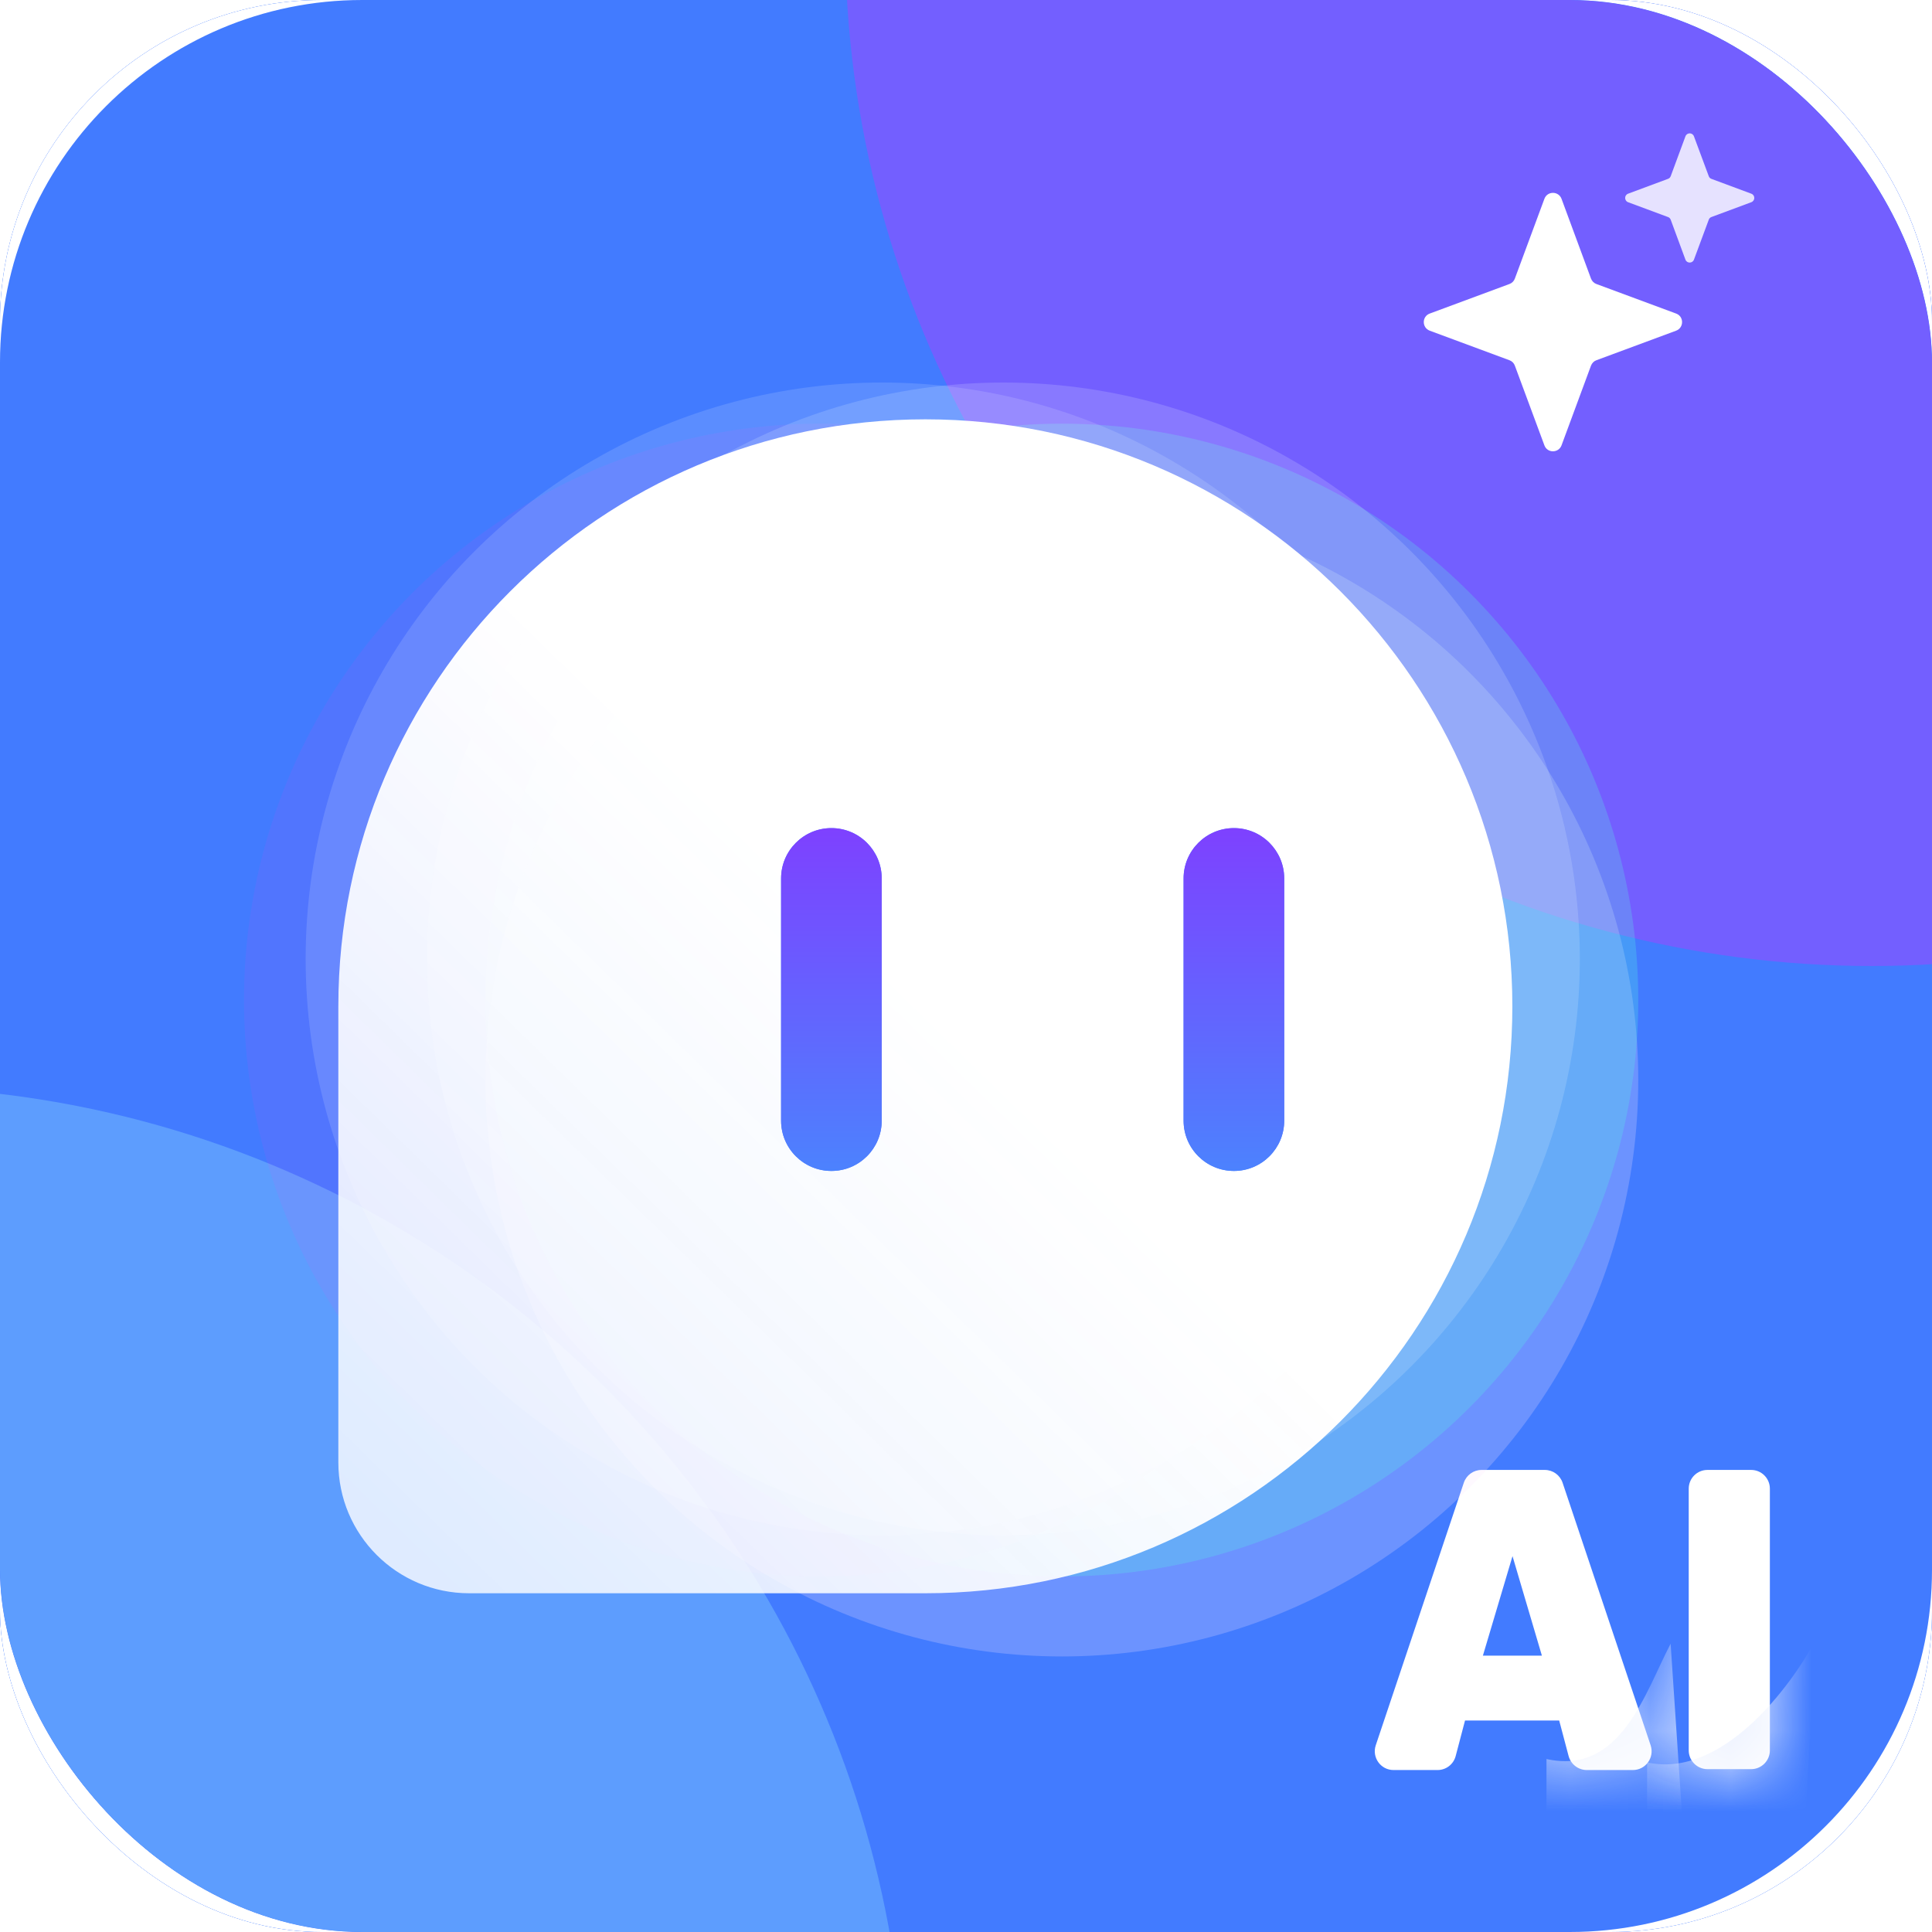
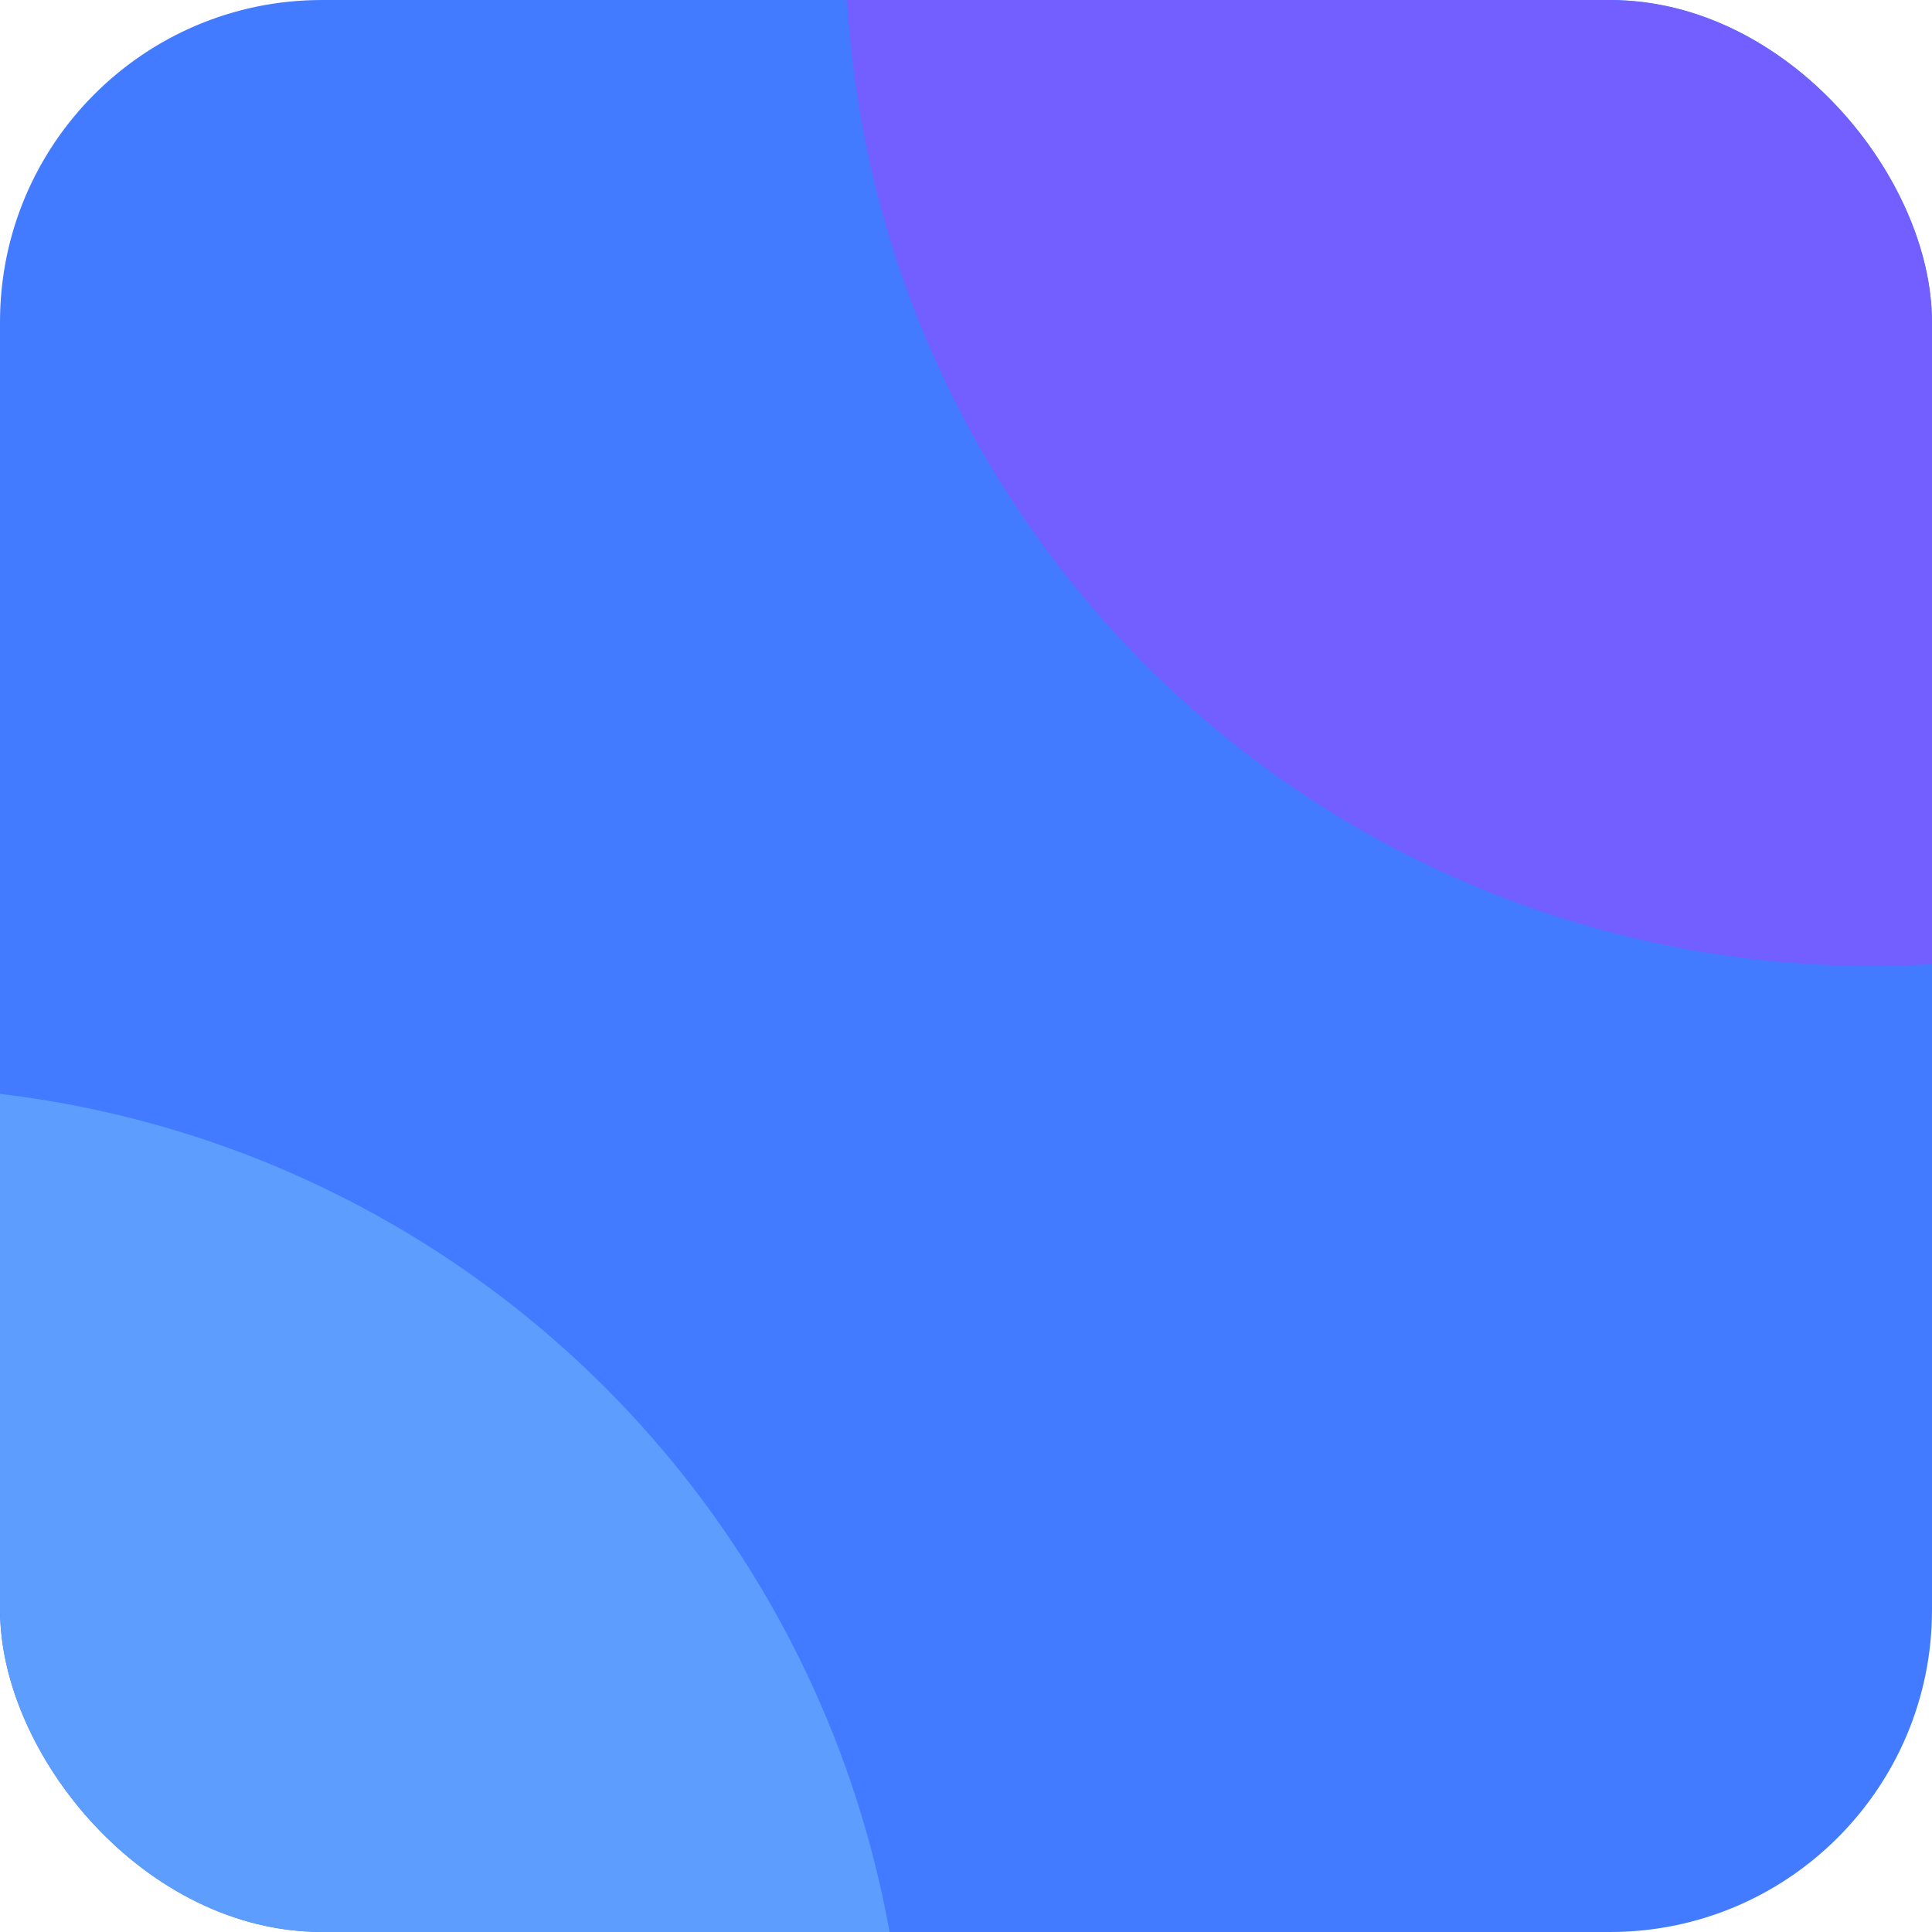
<svg xmlns="http://www.w3.org/2000/svg" width="24" height="24" viewBox="0 0 24 24" fill="none">
  <g clip-path="url(#clip0_3246_206059)">
    <rect width="24" height="24" rx="4" fill="#427BFF" />
    <g filter="url(#filter0_f_3246_206059)">
      <circle cx="23.25" cy="-0.75" r="12.75" fill="#735FFF" />
    </g>
    <g filter="url(#filter1_f_3246_206059)">
      <circle cx="-1.5" cy="26.25" r="12.75" fill="#5D9DFE" />
    </g>
    <g clip-path="url(#clip1_3246_206059)">
      <rect width="24" height="24" rx="4" fill="#427BFF" />
-       <rect width="24" height="24" rx="4" fill="white" />
      <g clip-path="url(#clip2_3246_206059)">
        <rect width="24" height="24" rx="4.5" fill="#427BFF" />
        <g filter="url(#filter2_f_3246_206059)">
          <circle cx="23.25" cy="-0.75" r="12.75" fill="#735FFF" />
        </g>
        <g filter="url(#filter3_f_3246_206059)">
          <circle cx="-1.5" cy="26.25" r="12.75" fill="#5D9DFE" />
        </g>
        <path fill-rule="evenodd" clip-rule="evenodd" d="M18.199 21.373H19.369L19.486 21.815C19.514 21.917 19.606 21.988 19.712 21.988H20.284C20.443 21.988 20.555 21.832 20.505 21.681L19.411 18.419C19.379 18.324 19.29 18.26 19.19 18.26H18.405C18.305 18.26 18.216 18.324 18.184 18.419L17.09 21.681C17.04 21.832 17.152 21.988 17.311 21.988H17.858C17.964 21.988 18.056 21.917 18.083 21.814L18.199 21.373ZM18.789 19.331L19.154 20.567H18.421L18.789 19.331ZM21.211 18.26C21.082 18.26 20.978 18.364 20.978 18.493V21.744C20.978 21.872 21.082 21.977 21.211 21.977H21.753C21.882 21.977 21.986 21.872 21.986 21.744V18.493C21.986 18.364 21.882 18.26 21.753 18.26H21.211Z" fill="white" />
        <mask id="mask0_3246_206059" style="mask-type:alpha" maskUnits="userSpaceOnUse" x="17" y="18" width="5" height="4">
          <path fill-rule="evenodd" clip-rule="evenodd" d="M18.199 21.373H19.369L19.486 21.815C19.514 21.917 19.606 21.988 19.712 21.988H20.284C20.443 21.988 20.555 21.832 20.505 21.681L19.411 18.419C19.379 18.324 19.29 18.26 19.19 18.26H18.405C18.305 18.26 18.216 18.324 18.184 18.419L17.09 21.681C17.04 21.832 17.152 21.988 17.311 21.988H17.858C17.964 21.988 18.056 21.917 18.083 21.814L18.199 21.373ZM18.789 19.331L19.154 20.567H18.421L18.789 19.331ZM21.211 18.26C21.082 18.26 20.978 18.364 20.978 18.493V21.744C20.978 21.872 21.082 21.977 21.211 21.977H21.753C21.882 21.977 21.986 21.872 21.986 21.744V18.493C21.986 18.364 21.882 18.26 21.753 18.26H21.211Z" fill="white" />
        </mask>
        <g mask="url(#mask0_3246_206059)">
-           <path d="M19.211 21.851C20.137 22.058 20.439 21.016 20.753 20.419L20.899 22.604L19.211 22.675V21.851Z" fill="#EDF2FF" />
-         </g>
+           </g>
        <mask id="mask1_3246_206059" style="mask-type:alpha" maskUnits="userSpaceOnUse" x="21" y="18" width="2" height="4">
          <path d="M21 18.493C21 18.364 21.104 18.26 21.233 18.26H21.776C21.904 18.26 22.009 18.364 22.009 18.493V21.744C22.009 21.872 21.904 21.977 21.776 21.977H21.233C21.104 21.977 21 21.872 21 21.744V18.493Z" fill="#D9D9D9" />
        </mask>
        <g mask="url(#mask1_3246_206059)">
                </g>
        <mask id="mask2_3246_206059" style="mask-type:alpha" maskUnits="userSpaceOnUse" x="17" y="18" width="5" height="4">
          <path fill-rule="evenodd" clip-rule="evenodd" d="M18.199 21.373H19.369L19.486 21.815C19.514 21.917 19.606 21.988 19.712 21.988H20.284C20.443 21.988 20.555 21.832 20.505 21.681L19.411 18.419C19.379 18.324 19.29 18.26 19.19 18.26H18.405C18.305 18.26 18.216 18.324 18.184 18.419L17.09 21.681C17.04 21.832 17.152 21.988 17.311 21.988H17.858C17.964 21.988 18.056 21.917 18.083 21.814L18.199 21.373ZM18.789 19.331L19.154 20.567H18.421L18.789 19.331ZM21.211 18.26C21.082 18.26 20.978 18.364 20.978 18.493V21.744C20.978 21.872 21.082 21.977 21.211 21.977H21.753C21.882 21.977 21.986 21.872 21.986 21.744V18.493C21.986 18.364 21.882 18.26 21.753 18.26H21.211Z" fill="white" />
        </mask>
        <g mask="url(#mask2_3246_206059)">
          <path d="M20.461 21.893C21.387 22.1 22.246 20.958 22.56 20.361L22.417 22.718H20.461V21.893Z" fill="#EDF2FF" />
        </g>
        <g filter="url(#filter4_i_3246_206059)">
          <path d="M19.485 2.62C19.521 2.521 19.661 2.521 19.698 2.62L20.064 3.611C20.076 3.642 20.1 3.667 20.131 3.678L21.121 4.045C21.22 4.081 21.22 4.221 21.121 4.258L20.131 4.625C20.1 4.636 20.076 4.661 20.064 4.692L19.698 5.682C19.661 5.781 19.521 5.781 19.485 5.682L19.118 4.692C19.107 4.661 19.082 4.636 19.051 4.625L18.061 4.258C17.962 4.221 17.962 4.081 18.061 4.045L19.051 3.678C19.082 3.667 19.107 3.642 19.118 3.611L19.485 2.62Z" fill="white" />
        </g>
        <g opacity="0.82" filter="url(#filter5_i_3246_206059)">
          <path d="M21.137 1.794C21.155 1.744 21.225 1.744 21.243 1.794L21.427 2.289C21.432 2.304 21.445 2.317 21.46 2.322L21.955 2.506C22.005 2.524 22.005 2.594 21.955 2.612L21.46 2.796C21.445 2.801 21.432 2.814 21.427 2.829L21.243 3.325C21.225 3.374 21.155 3.374 21.137 3.325L20.954 2.829C20.948 2.814 20.936 2.801 20.92 2.796L20.425 2.612C20.376 2.594 20.376 2.524 20.425 2.506L20.92 2.322C20.936 2.317 20.948 2.304 20.954 2.289L21.137 1.794Z" fill="white" />
        </g>
      </g>
      <g filter="url(#filter6_d_3246_206059)">
        <circle cx="13.191" cy="12.417" r="7.16" fill="#F8E5FF" fill-opacity="0.23" />
        <g filter="url(#filter7_f_3246_206059)">
          <circle cx="13.191" cy="11.423" r="7.16" fill="#56FFDF" fill-opacity="0.23" />
        </g>
        <g filter="url(#filter8_f_3246_206059)">
          <circle cx="10.191" cy="11.423" r="7.16" fill="#FF38F7" fill-opacity="0.08" />
        </g>
        <circle cx="10.957" cy="10.912" r="7.16" fill="#F2FDFF" fill-opacity="0.14" />
-         <circle cx="12.465" cy="10.912" r="7.16" fill="#EEF8FF" fill-opacity="0.17" />
        <g filter="url(#filter9_i_3246_206059)">
          <path fill-rule="evenodd" clip-rule="evenodd" d="M4.703 12.001C4.703 7.974 7.968 4.709 11.995 4.709C16.022 4.709 19.287 7.974 19.287 12.001C19.287 16.028 16.022 19.292 11.995 19.292H6.328C5.431 19.292 4.703 18.565 4.703 17.667V12.001Z" fill="url(#paint0_linear_3246_206059)" />
        </g>
        <g filter="url(#filter10_ii_3246_206059)">
          <path fill-rule="evenodd" clip-rule="evenodd" d="M10.328 10.287C10.673 10.287 10.953 10.567 10.953 10.912V13.921C10.953 14.267 10.673 14.546 10.328 14.546C9.983 14.546 9.703 14.267 9.703 13.921V10.912C9.703 10.567 9.983 10.287 10.328 10.287Z" fill="#4C82FE" />
          <path fill-rule="evenodd" clip-rule="evenodd" d="M10.328 10.287C10.673 10.287 10.953 10.567 10.953 10.912V13.921C10.953 14.267 10.673 14.546 10.328 14.546C9.983 14.546 9.703 14.267 9.703 13.921V10.912C9.703 10.567 9.983 10.287 10.328 10.287Z" fill="url(#paint1_linear_3246_206059)" />
        </g>
        <g filter="url(#filter11_ii_3246_206059)">
-           <path fill-rule="evenodd" clip-rule="evenodd" d="M15.328 10.287C15.673 10.287 15.953 10.567 15.953 10.912V13.921C15.953 14.267 15.673 14.546 15.328 14.546C14.983 14.546 14.703 14.267 14.703 13.921V10.912C14.703 10.567 14.983 10.287 15.328 10.287Z" fill="#4C82FE" />
          <path fill-rule="evenodd" clip-rule="evenodd" d="M15.328 10.287C15.673 10.287 15.953 10.567 15.953 10.912V13.921C15.953 14.267 15.673 14.546 15.328 14.546C14.983 14.546 14.703 14.267 14.703 13.921V10.912C14.703 10.567 14.983 10.287 15.328 10.287Z" fill="url(#paint2_linear_3246_206059)" />
        </g>
      </g>
    </g>
  </g>
  <defs>
    <filter id="filter0_f_3246_206059" x="-10.5" y="-34.5" width="67.5" height="67.5" filterUnits="userSpaceOnUse" color-interpolation-filters="sRGB">
      <feFlood flood-opacity="0" result="BackgroundImageFix" />
      <feBlend mode="normal" in="SourceGraphic" in2="BackgroundImageFix" result="shape" />
      <feGaussianBlur stdDeviation="10.5" result="effect1_foregroundBlur_3246_206059" />
    </filter>
    <filter id="filter1_f_3246_206059" x="-21.75" y="6" width="40.5" height="40.5" filterUnits="userSpaceOnUse" color-interpolation-filters="sRGB">
      <feFlood flood-opacity="0" result="BackgroundImageFix" />
      <feBlend mode="normal" in="SourceGraphic" in2="BackgroundImageFix" result="shape" />
      <feGaussianBlur stdDeviation="3.75" result="effect1_foregroundBlur_3246_206059" />
    </filter>
    <filter id="filter2_f_3246_206059" x="-10.5" y="-34.5" width="67.5" height="67.5" filterUnits="userSpaceOnUse" color-interpolation-filters="sRGB">
      <feFlood flood-opacity="0" result="BackgroundImageFix" />
      <feBlend mode="normal" in="SourceGraphic" in2="BackgroundImageFix" result="shape" />
      <feGaussianBlur stdDeviation="10.5" result="effect1_foregroundBlur_3246_206059" />
    </filter>
    <filter id="filter3_f_3246_206059" x="-21.75" y="6" width="40.5" height="40.5" filterUnits="userSpaceOnUse" color-interpolation-filters="sRGB">
      <feFlood flood-opacity="0" result="BackgroundImageFix" />
      <feBlend mode="normal" in="SourceGraphic" in2="BackgroundImageFix" result="shape" />
      <feGaussianBlur stdDeviation="3.75" result="effect1_foregroundBlur_3246_206059" />
    </filter>
    <filter id="filter4_i_3246_206059" x="17.984" y="2.546" width="3.211" height="3.21" filterUnits="userSpaceOnUse" color-interpolation-filters="sRGB">
      <feFlood flood-opacity="0" result="BackgroundImageFix" />
      <feBlend mode="normal" in="SourceGraphic" in2="BackgroundImageFix" result="shape" />
      <feColorMatrix in="SourceAlpha" type="matrix" values="0 0 0 0 0 0 0 0 0 0 0 0 0 0 0 0 0 0 127 0" result="hardAlpha" />
      <feOffset dx="-0.3" dy="-0.15" />
      <feComposite in2="hardAlpha" operator="arithmetic" k2="-1" k3="1" />
      <feColorMatrix type="matrix" values="0 0 0 0 0.929 0 0 0 0 0.949 0 0 0 0 1 0 0 0 1 0" />
      <feBlend mode="normal" in2="shape" result="effect1_innerShadow_3246_206059" />
    </filter>
    <filter id="filter5_i_3246_206059" x="20.391" y="1.756" width="1.602" height="1.605" filterUnits="userSpaceOnUse" color-interpolation-filters="sRGB">
      <feFlood flood-opacity="0" result="BackgroundImageFix" />
      <feBlend mode="normal" in="SourceGraphic" in2="BackgroundImageFix" result="shape" />
      <feColorMatrix in="SourceAlpha" type="matrix" values="0 0 0 0 0 0 0 0 0 0 0 0 0 0 0 0 0 0 127 0" result="hardAlpha" />
      <feOffset dx="-0.2" dy="-0.1" />
      <feComposite in2="hardAlpha" operator="arithmetic" k2="-1" k3="1" />
      <feColorMatrix type="matrix" values="0 0 0 0 0.929 0 0 0 0 0.949 0 0 0 0 1 0 0 0 1 0" />
      <feBlend mode="normal" in2="shape" result="effect1_innerShadow_3246_206059" />
    </filter>
    <filter id="filter6_d_3246_206059" x="1.031" y="2.752" width="21.32" height="19.825" filterUnits="userSpaceOnUse" color-interpolation-filters="sRGB">
      <feFlood flood-opacity="0" result="BackgroundImageFix" />
      <feColorMatrix in="SourceAlpha" type="matrix" values="0 0 0 0 0 0 0 0 0 0 0 0 0 0 0 0 0 0 127 0" result="hardAlpha" />
      <feOffset dy="1" />
      <feGaussianBlur stdDeviation="1" />
      <feComposite in2="hardAlpha" operator="out" />
      <feColorMatrix type="matrix" values="0 0 0 0 0.111 0 0 0 0 0.209 0 0 0 0 0.735 0 0 0 0.12 0" />
      <feBlend mode="normal" in2="BackgroundImageFix" result="effect1_dropShadow_3246_206059" />
      <feBlend mode="normal" in="SourceGraphic" in2="effect1_dropShadow_3246_206059" result="shape" />
    </filter>
    <filter id="filter7_f_3246_206059" x="5.531" y="3.763" width="15.32" height="15.32" filterUnits="userSpaceOnUse" color-interpolation-filters="sRGB">
      <feFlood flood-opacity="0" result="BackgroundImageFix" />
      <feBlend mode="normal" in="SourceGraphic" in2="BackgroundImageFix" result="shape" />
      <feGaussianBlur stdDeviation="0.25" result="effect1_foregroundBlur_3246_206059" />
    </filter>
    <filter id="filter8_f_3246_206059" x="2.031" y="3.263" width="16.32" height="16.32" filterUnits="userSpaceOnUse" color-interpolation-filters="sRGB">
      <feFlood flood-opacity="0" result="BackgroundImageFix" />
      <feBlend mode="normal" in="SourceGraphic" in2="BackgroundImageFix" result="shape" />
      <feGaussianBlur stdDeviation="0.5" result="effect1_foregroundBlur_3246_206059" />
    </filter>
    <filter id="filter9_i_3246_206059" x="4.703" y="4.709" width="14.586" height="14.583" filterUnits="userSpaceOnUse" color-interpolation-filters="sRGB">
      <feFlood flood-opacity="0" result="BackgroundImageFix" />
      <feBlend mode="normal" in="SourceGraphic" in2="BackgroundImageFix" result="shape" />
      <feColorMatrix in="SourceAlpha" type="matrix" values="0 0 0 0 0 0 0 0 0 0 0 0 0 0 0 0 0 0 127 0" result="hardAlpha" />
      <feOffset dx="-0.5" dy="-0.5" />
      <feComposite in2="hardAlpha" operator="arithmetic" k2="-1" k3="1" />
      <feColorMatrix type="matrix" values="0 0 0 0 0.929 0 0 0 0 0.949 0 0 0 0 1 0 0 0 1 0" />
      <feBlend mode="normal" in2="shape" result="effect1_innerShadow_3246_206059" />
    </filter>
    <filter id="filter10_ii_3246_206059" x="9.703" y="9.787" width="1.25" height="4.759" filterUnits="userSpaceOnUse" color-interpolation-filters="sRGB">
      <feFlood flood-opacity="0" result="BackgroundImageFix" />
      <feBlend mode="normal" in="SourceGraphic" in2="BackgroundImageFix" result="shape" />
      <feColorMatrix in="SourceAlpha" type="matrix" values="0 0 0 0 0 0 0 0 0 0 0 0 0 0 0 0 0 0 127 0" result="hardAlpha" />
      <feOffset dy="-0.5" />
      <feGaussianBlur stdDeviation="0.125" />
      <feComposite in2="hardAlpha" operator="arithmetic" k2="-1" k3="1" />
      <feColorMatrix type="matrix" values="0 0 0 0 0.384 0 0 0 0 0.196 0 0 0 0 0.999 0 0 0 1 0" />
      <feBlend mode="normal" in2="shape" result="effect1_innerShadow_3246_206059" />
      <feColorMatrix in="SourceAlpha" type="matrix" values="0 0 0 0 0 0 0 0 0 0 0 0 0 0 0 0 0 0 127 0" result="hardAlpha" />
      <feOffset dy="-0.5" />
      <feGaussianBlur stdDeviation="0.5" />
      <feComposite in2="hardAlpha" operator="arithmetic" k2="-1" k3="1" />
      <feColorMatrix type="matrix" values="0 0 0 0 0.365 0 0 0 0 0.848 0 0 0 0 1 0 0 0 1 0" />
      <feBlend mode="normal" in2="effect1_innerShadow_3246_206059" result="effect2_innerShadow_3246_206059" />
    </filter>
    <filter id="filter11_ii_3246_206059" x="14.703" y="9.787" width="1.25" height="4.759" filterUnits="userSpaceOnUse" color-interpolation-filters="sRGB">
      <feFlood flood-opacity="0" result="BackgroundImageFix" />
      <feBlend mode="normal" in="SourceGraphic" in2="BackgroundImageFix" result="shape" />
      <feColorMatrix in="SourceAlpha" type="matrix" values="0 0 0 0 0 0 0 0 0 0 0 0 0 0 0 0 0 0 127 0" result="hardAlpha" />
      <feOffset dy="-0.5" />
      <feGaussianBlur stdDeviation="0.125" />
      <feComposite in2="hardAlpha" operator="arithmetic" k2="-1" k3="1" />
      <feColorMatrix type="matrix" values="0 0 0 0 0.384 0 0 0 0 0.196 0 0 0 0 0.999 0 0 0 1 0" />
      <feBlend mode="normal" in2="shape" result="effect1_innerShadow_3246_206059" />
      <feColorMatrix in="SourceAlpha" type="matrix" values="0 0 0 0 0 0 0 0 0 0 0 0 0 0 0 0 0 0 127 0" result="hardAlpha" />
      <feOffset dy="-0.5" />
      <feGaussianBlur stdDeviation="0.5" />
      <feComposite in2="hardAlpha" operator="arithmetic" k2="-1" k3="1" />
      <feColorMatrix type="matrix" values="0 0 0 0 0.365 0 0 0 0 0.848 0 0 0 0 1 0 0 0 1 0" />
      <feBlend mode="normal" in2="effect1_innerShadow_3246_206059" result="effect2_innerShadow_3246_206059" />
    </filter>
    <linearGradient id="paint0_linear_3246_206059" x1="16.949" y1="6.976" x2="5.513" y2="18.667" gradientUnits="userSpaceOnUse">
      <stop offset="0.433" stop-color="white" />
      <stop offset="1" stop-color="white" stop-opacity="0.8" />
    </linearGradient>
    <linearGradient id="paint1_linear_3246_206059" x1="10.328" y1="10.287" x2="10.328" y2="14.546" gradientUnits="userSpaceOnUse">
      <stop stop-color="#7E41FF" />
      <stop offset="1" stop-color="#4C82FE" />
    </linearGradient>
    <linearGradient id="paint2_linear_3246_206059" x1="15.328" y1="10.287" x2="15.328" y2="14.546" gradientUnits="userSpaceOnUse">
      <stop stop-color="#7E41FF" />
      <stop offset="1" stop-color="#4C82FE" />
    </linearGradient>
    <clipPath id="clip0_3246_206059">
      <rect width="24" height="24" rx="4" fill="white" />
    </clipPath>
    <clipPath id="clip1_3246_206059">
-       <rect width="24" height="24" rx="4" fill="white" />
-     </clipPath>
+       </clipPath>
    <clipPath id="clip2_3246_206059">
      <rect width="24" height="24" rx="4.5" fill="white" />
    </clipPath>
  </defs>
</svg>